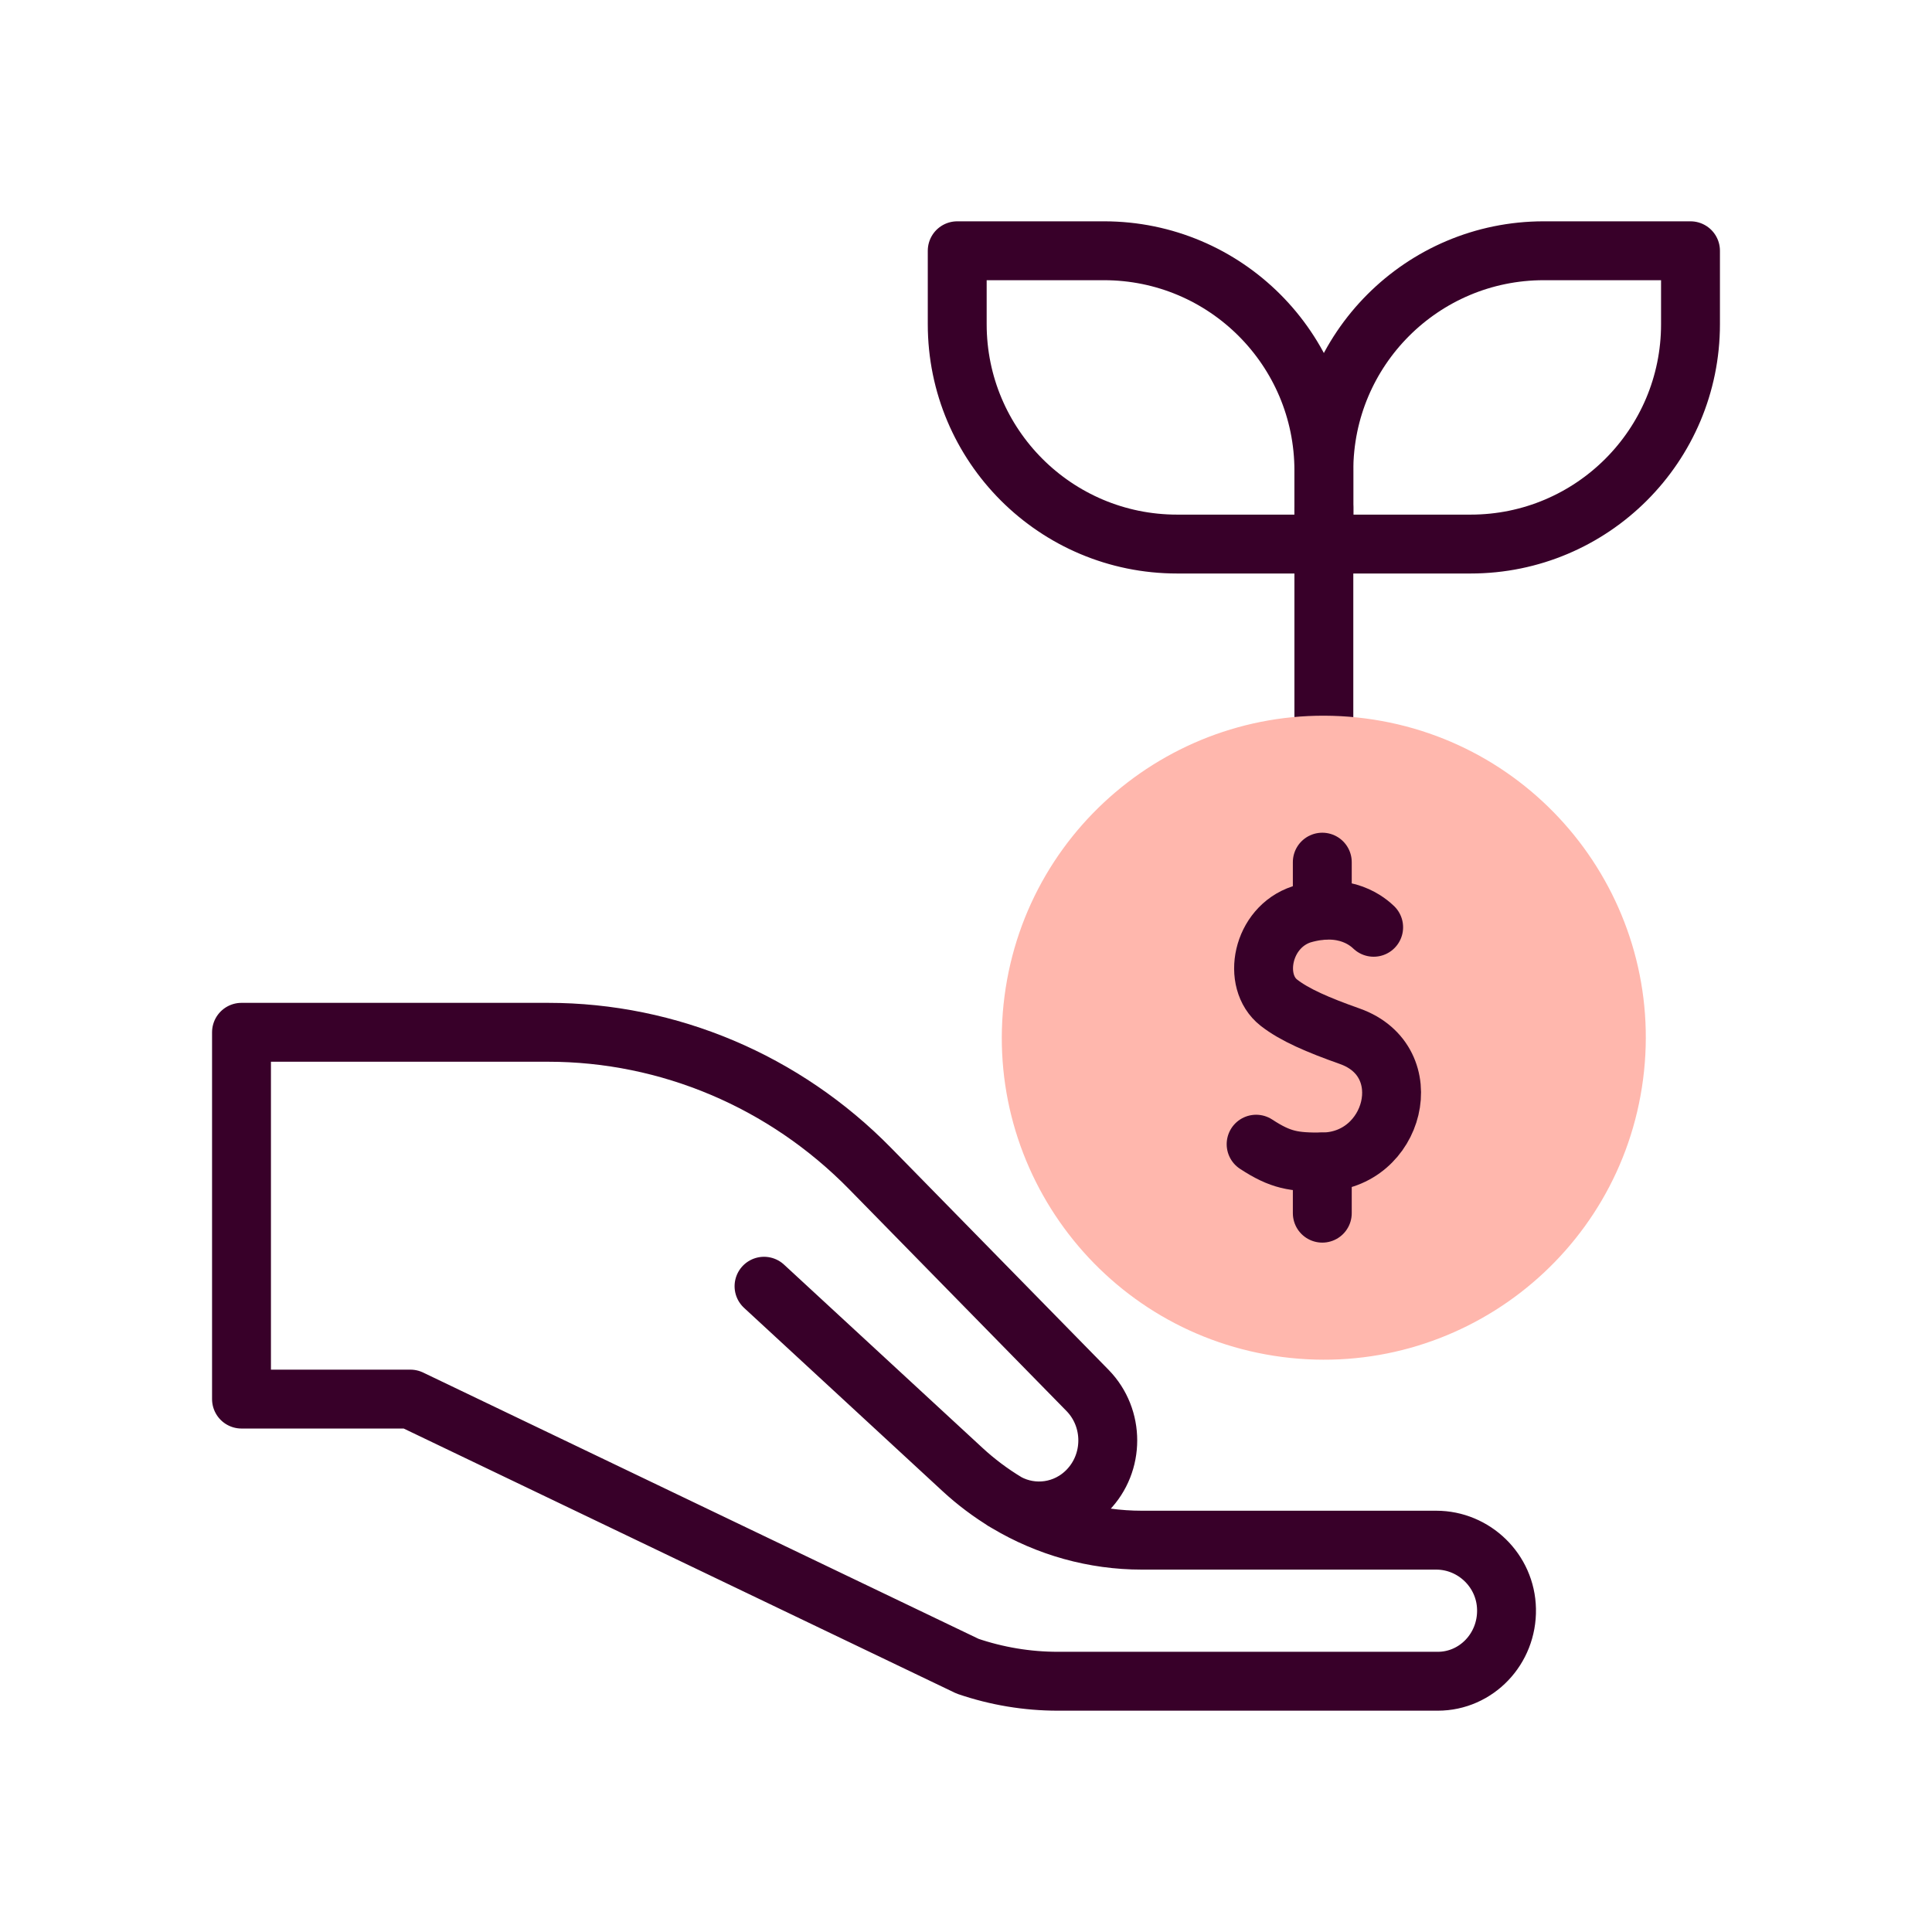
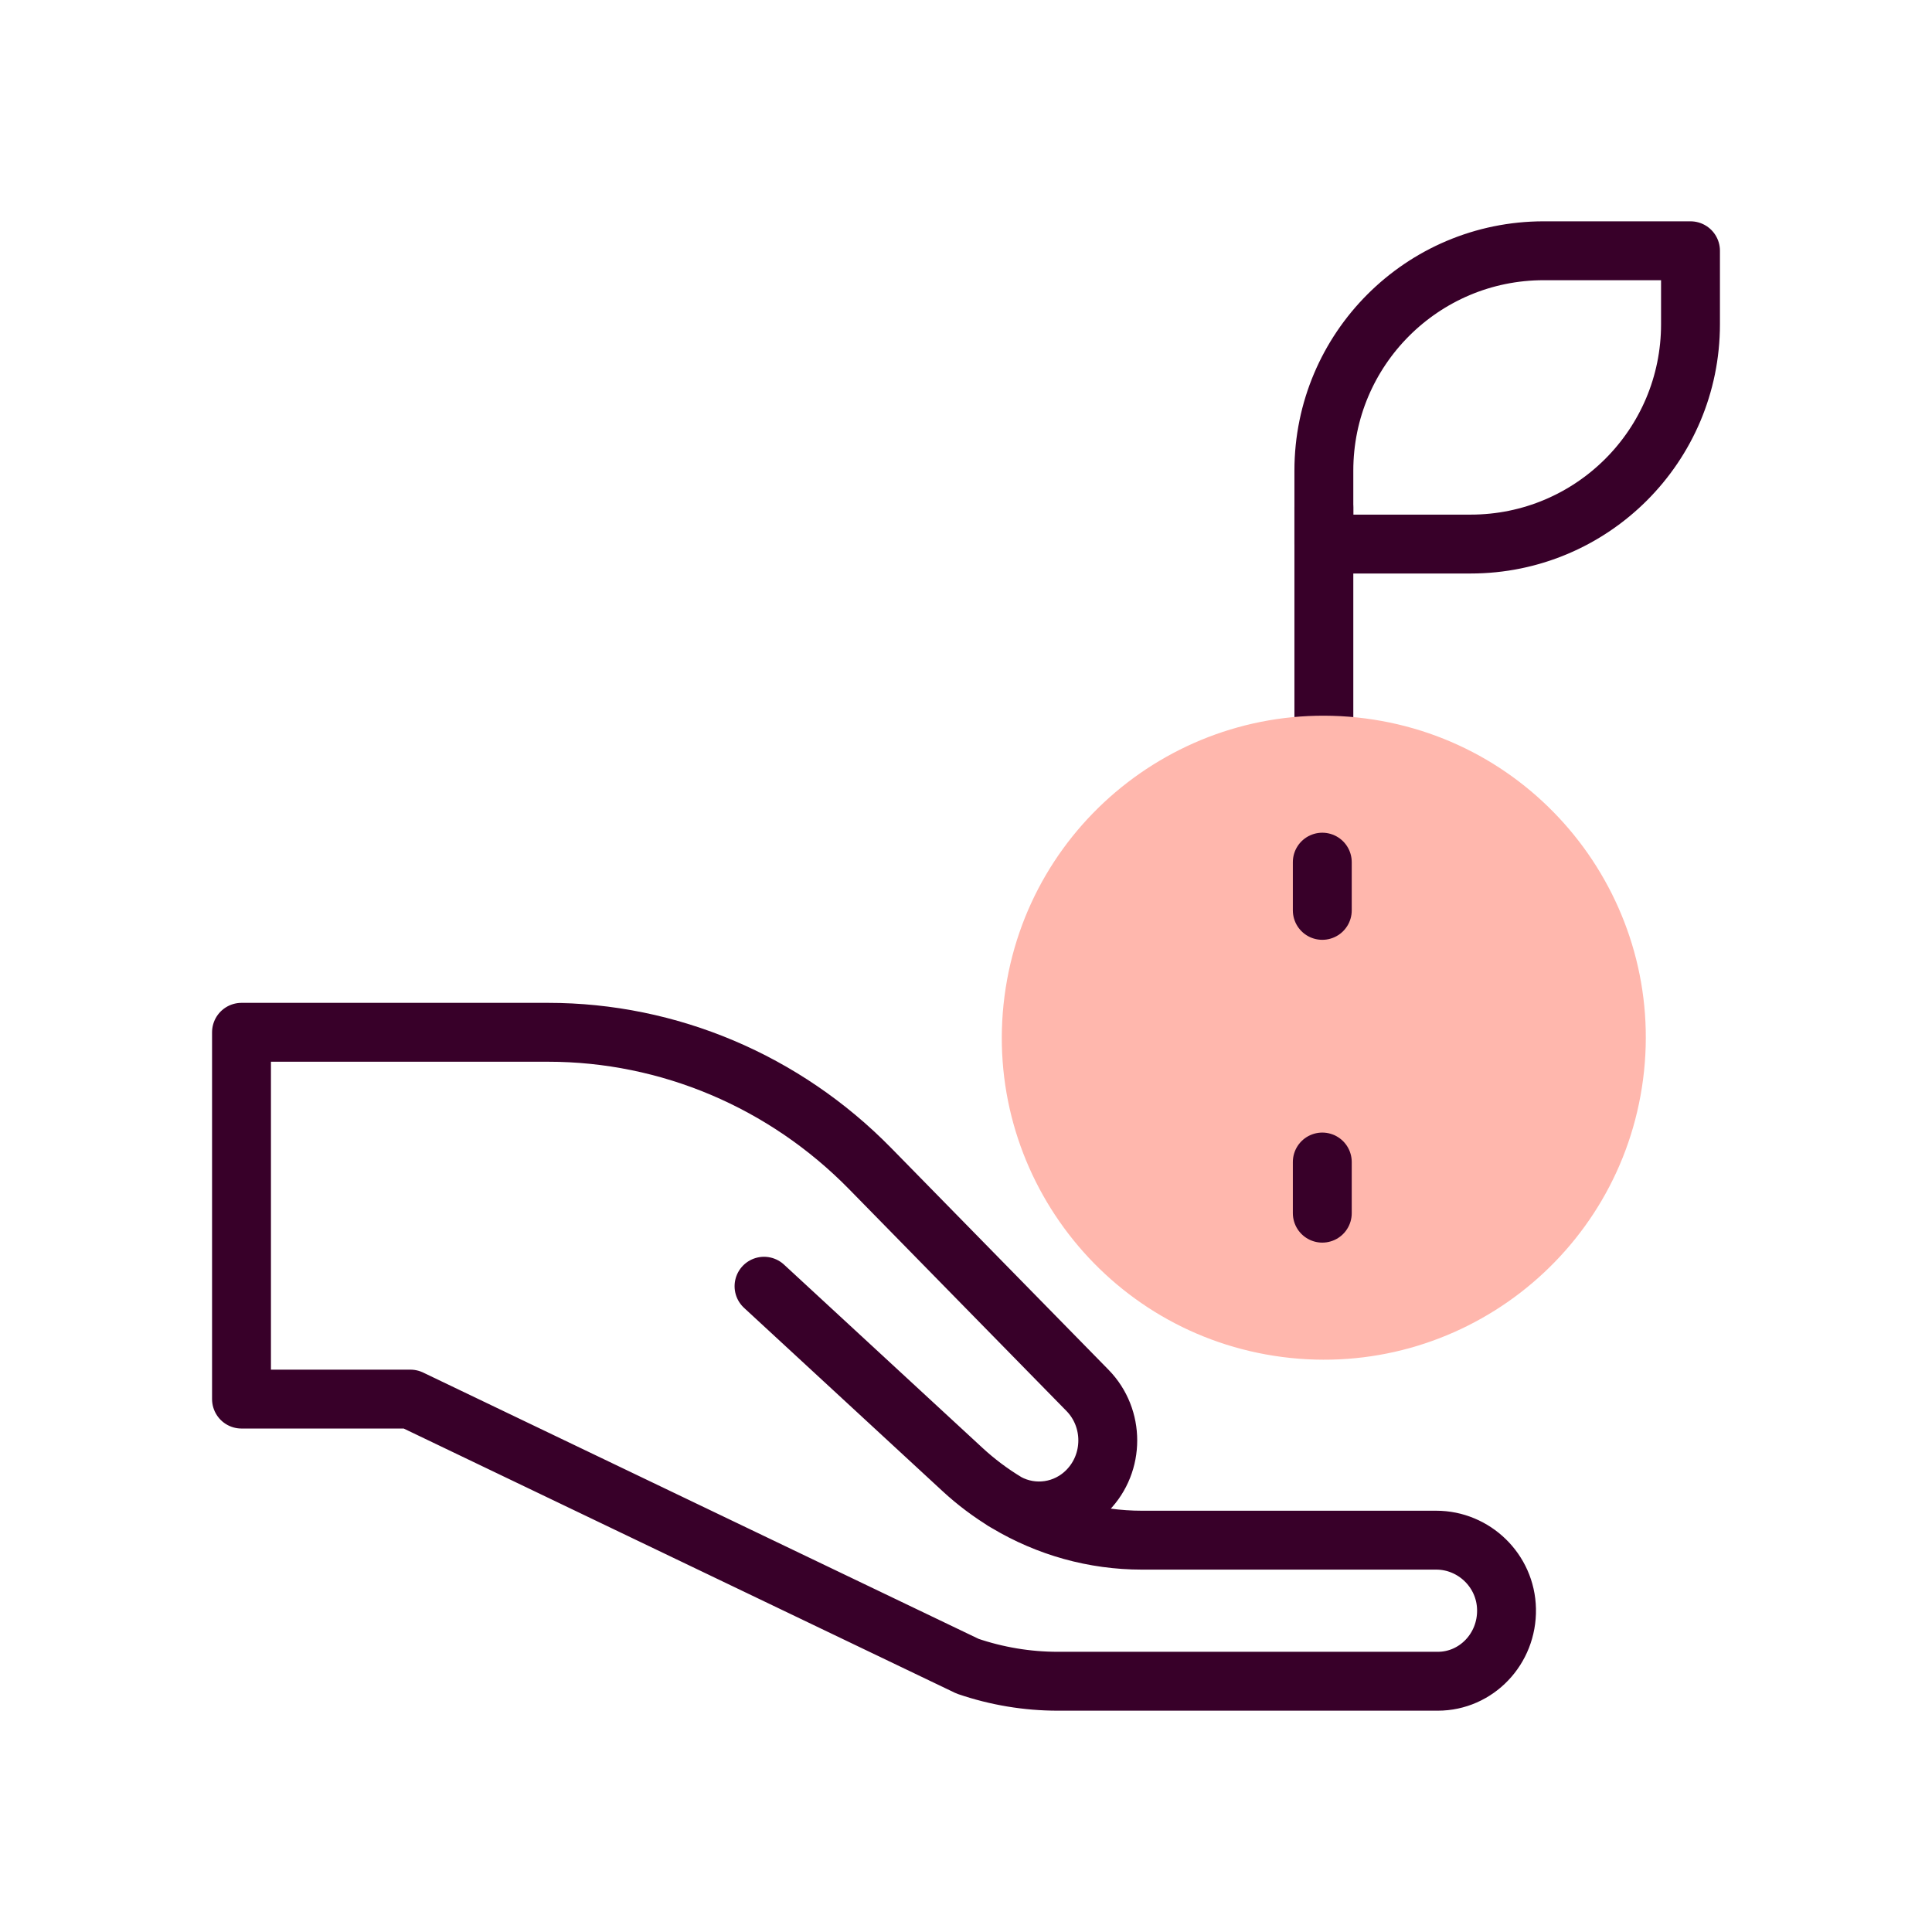
<svg xmlns="http://www.w3.org/2000/svg" width="48" height="48" viewBox="0 0 48 48" fill="none">
  <path d="M32.891 18.513V12.606" stroke="#380029" stroke-width="1.463" stroke-miterlimit="10" stroke-linecap="round" stroke-linejoin="round" />
  <path d="M36.537 13.517H32.891V11.693C32.891 8.676 35.337 6.23 38.354 6.23H42V8.055C42 11.072 39.554 13.517 36.537 13.517Z" stroke="#380029" stroke-width="1.463" stroke-miterlimit="10" stroke-linecap="round" stroke-linejoin="round" />
-   <path d="M27.428 6.23H23.782V8.055C23.782 11.072 26.228 13.517 29.245 13.517H32.891V11.693C32.891 8.676 30.445 6.23 27.428 6.23Z" stroke="#380029" stroke-width="1.463" stroke-miterlimit="10" stroke-linecap="round" stroke-linejoin="round" />
  <path d="M24.852 37.234C24.906 37.273 24.962 37.307 25.019 37.338C25.666 37.687 26.481 37.581 27.022 37.026C27.689 36.341 27.689 35.232 27.022 34.547L21.618 29.033C19.492 26.864 16.616 25.647 13.617 25.647H6V34.76H10.196L24.04 41.397C24.763 41.644 25.52 41.77 26.281 41.77H35.721C36.678 41.77 37.449 40.965 37.429 39.981C37.411 39.021 36.619 38.265 35.683 38.265H28.368C27.183 38.265 26.029 37.941 25.02 37.338C24.606 37.09 24.24 36.811 23.916 36.512L18.982 31.956" stroke="#380029" stroke-width="1.463" stroke-miterlimit="10" stroke-linecap="round" stroke-linejoin="round" />
  <path d="M40.822 26.813C41.392 22.432 38.302 18.419 33.921 17.849C29.54 17.279 25.527 20.368 24.957 24.749C24.387 29.13 27.476 33.144 31.857 33.714C36.238 34.283 40.252 31.194 40.822 26.813Z" fill="#FFB7AD" />
-   <path d="M34.128 23.038C34.019 22.937 33.447 22.387 32.339 22.716C31.35 23.041 31.095 24.379 31.772 24.91C32.161 25.215 32.746 25.466 33.534 25.745C35.299 26.369 34.647 28.858 32.852 28.869C32.151 28.874 31.823 28.83 31.208 28.427" stroke="#380029" stroke-width="1.463" stroke-miterlimit="10" stroke-linecap="round" stroke-linejoin="round" />
  <path d="M32.852 30.141V28.87" stroke="#380029" stroke-width="1.463" stroke-miterlimit="10" stroke-linecap="round" stroke-linejoin="round" />
  <path d="M32.852 22.618V21.42" stroke="#380029" stroke-width="1.463" stroke-miterlimit="10" stroke-linecap="round" stroke-linejoin="round" />
</svg>